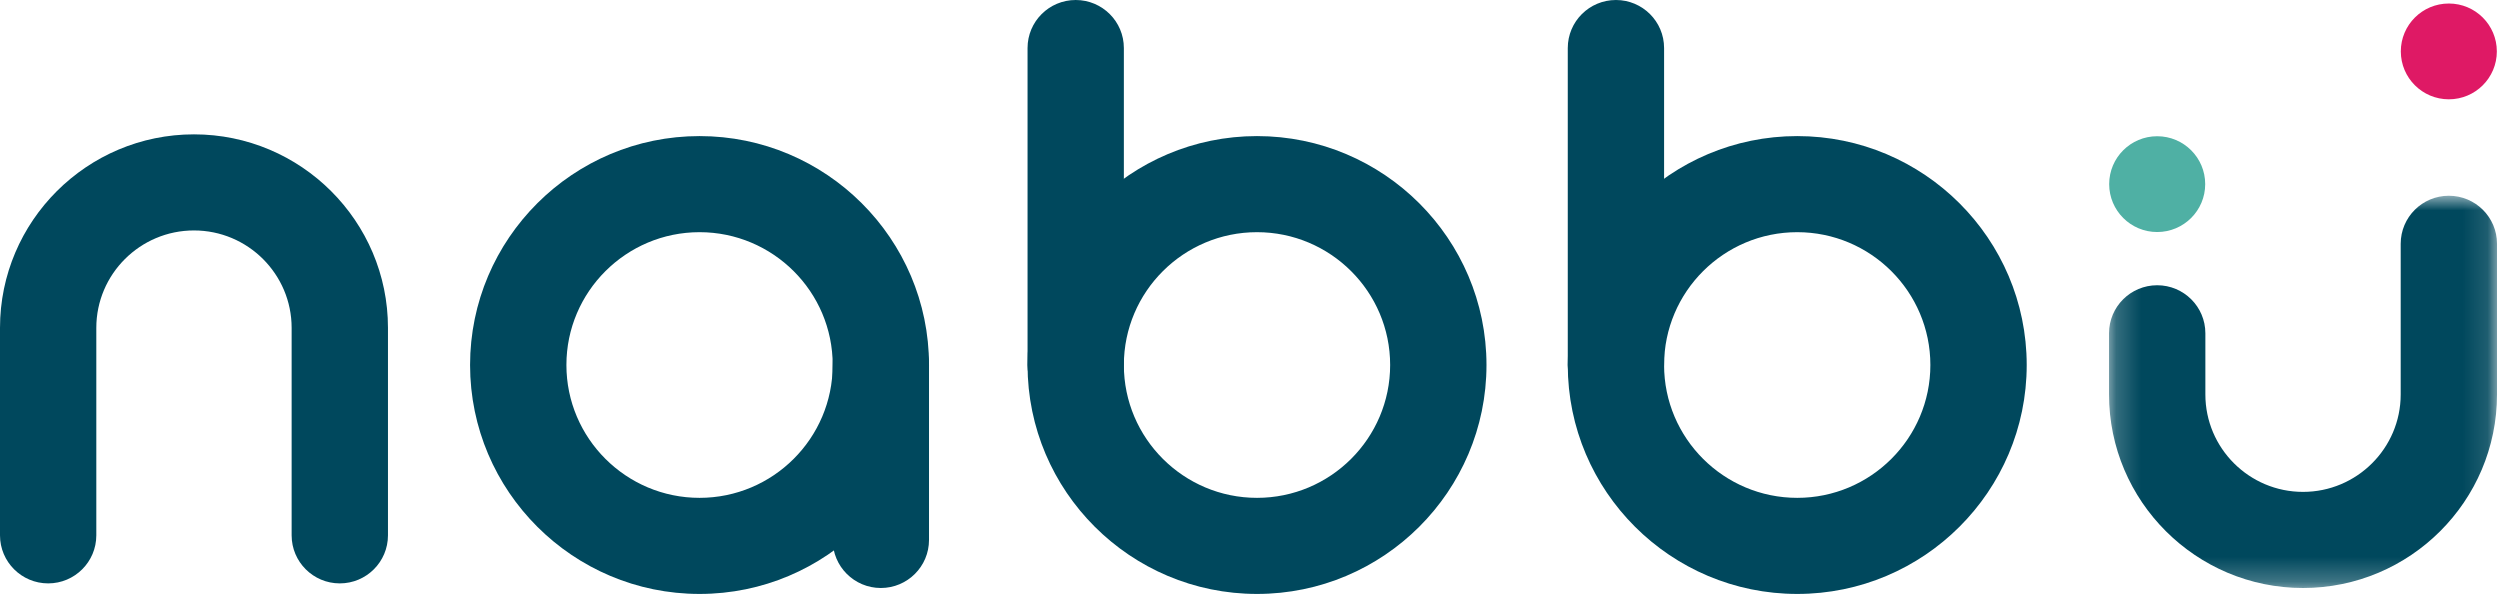
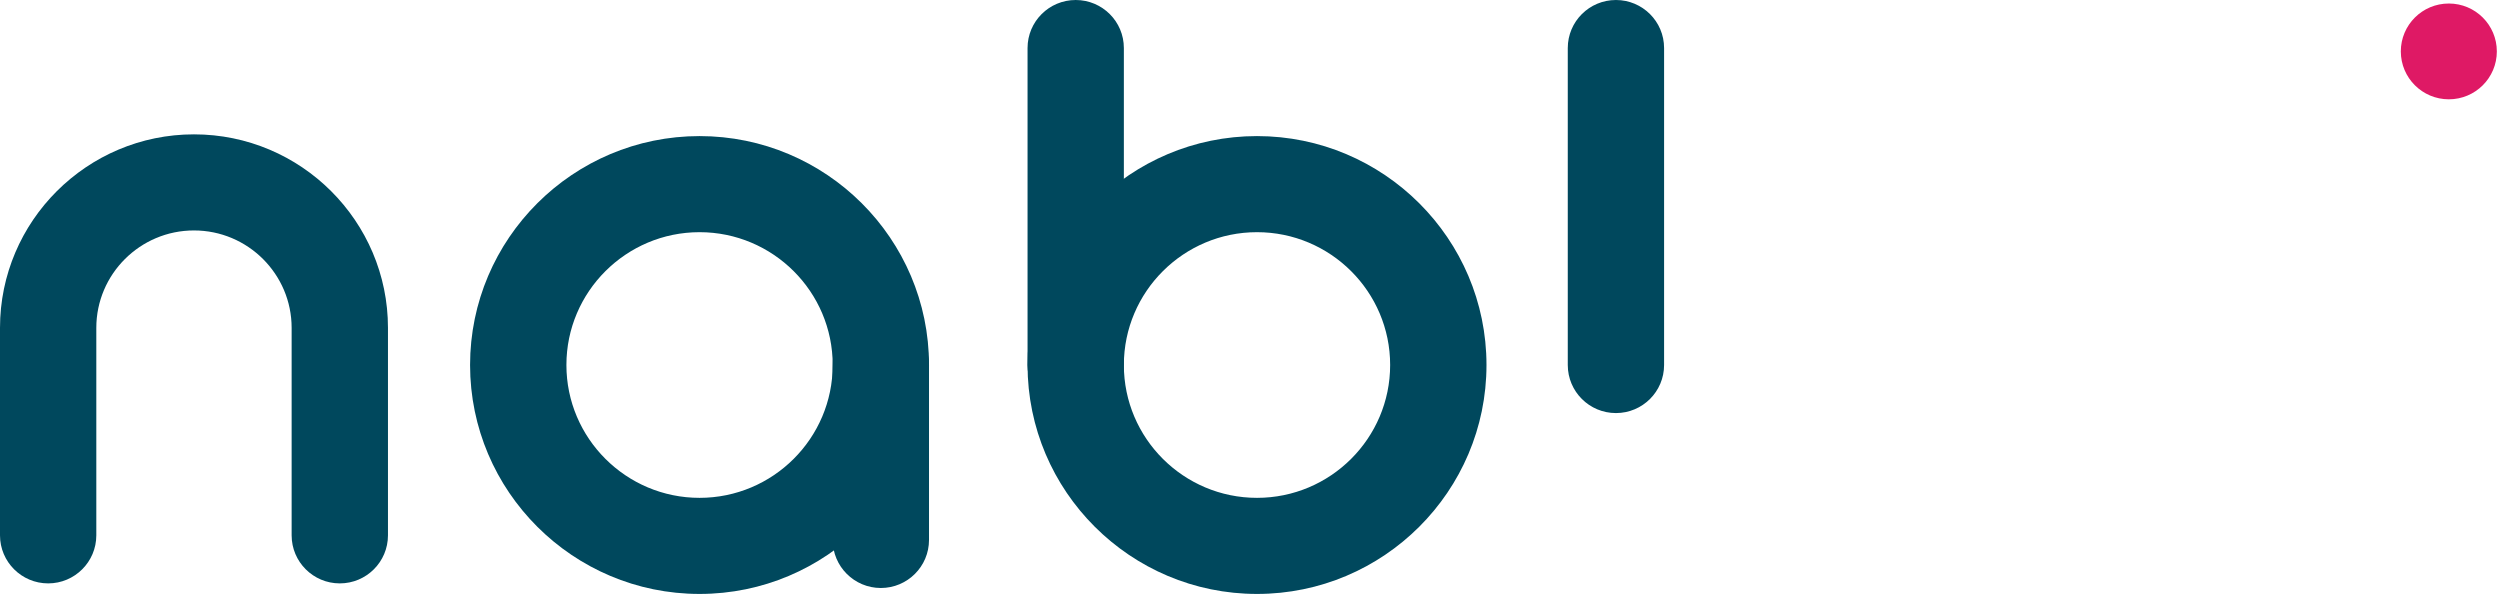
<svg xmlns="http://www.w3.org/2000/svg" width="101" height="24" viewBox="0 0 101 24" fill="none">
  <mask id="mask0_755_2788" style="mask-type:luminance" maskUnits="userSpaceOnUse" x="85" y="7" width="16" height="17">
-     <path fill-rule="evenodd" clip-rule="evenodd" d="M85.205 7.908H100.879V23.755H85.205V7.908Z" fill="white" />
-   </mask>
+     </mask>
  <g mask="url(#mask0_755_2788)">
    <path fill-rule="evenodd" clip-rule="evenodd" d="M93.042 23.755C88.721 23.755 85.205 20.247 85.205 15.936V13.465C85.205 12.393 86.076 11.524 87.151 11.524C88.225 11.524 89.097 12.393 89.097 13.465V15.936C89.097 18.106 90.866 19.872 93.042 19.872C95.218 19.872 96.988 18.106 96.988 15.936V9.849C96.988 8.777 97.859 7.908 98.933 7.908C100.008 7.908 100.879 8.777 100.879 9.849V15.936C100.879 20.247 97.364 23.755 93.042 23.755Z" fill="#00485D" />
  </g>
  <path fill-rule="evenodd" clip-rule="evenodd" d="M13.728 23.569C12.653 23.569 11.782 22.699 11.782 21.627V13.246C11.782 11.076 10.012 9.31 7.837 9.31C5.661 9.31 3.891 11.076 3.891 13.246V21.627C3.891 22.699 3.02 23.569 1.946 23.569C0.871 23.569 0 22.699 0 21.627V13.246C0 8.935 3.516 5.428 7.837 5.428C12.158 5.428 15.674 8.935 15.674 13.246V21.627C15.674 22.699 14.803 23.569 13.728 23.569Z" fill="#00485D" />
  <path fill-rule="evenodd" clip-rule="evenodd" d="M28.262 9.38C25.296 9.38 22.883 11.787 22.883 14.746C22.883 17.706 25.296 20.113 28.262 20.113C31.228 20.113 33.641 17.706 33.641 14.746C33.641 11.787 31.228 9.38 28.262 9.38ZM28.262 23.995C23.15 23.995 18.991 19.846 18.991 14.746C18.991 9.647 23.15 5.498 28.262 5.498C33.373 5.498 37.532 9.647 37.532 14.746C37.532 19.846 33.373 23.995 28.262 23.995Z" fill="#00485D" />
  <path fill-rule="evenodd" clip-rule="evenodd" d="M50.783 9.38C47.817 9.38 45.404 11.787 45.404 14.746C45.404 17.706 47.817 20.113 50.783 20.113C53.749 20.113 56.162 17.706 56.162 14.746C56.162 11.787 53.749 9.38 50.783 9.38ZM50.783 23.995C45.672 23.995 41.513 19.846 41.513 14.746C41.513 9.647 45.672 5.498 50.783 5.498C55.895 5.498 60.054 9.647 60.054 14.746C60.054 19.846 55.895 23.995 50.783 23.995Z" fill="#00485D" />
  <path fill-rule="evenodd" clip-rule="evenodd" d="M35.586 23.755C34.512 23.755 33.641 22.885 33.641 21.813V14.746C33.641 13.674 34.512 12.805 35.586 12.805C36.661 12.805 37.532 13.674 37.532 14.746V21.813C37.532 22.885 36.661 23.755 35.586 23.755Z" fill="#00485D" />
  <path fill-rule="evenodd" clip-rule="evenodd" d="M43.458 16.688C42.384 16.688 41.513 15.819 41.513 14.746V1.941C41.513 0.869 42.384 6.10352e-05 43.458 6.10352e-05C44.533 6.10352e-05 45.404 0.869 45.404 1.941V14.746C45.404 15.819 44.533 16.688 43.458 16.688Z" fill="#00485D" />
-   <path fill-rule="evenodd" clip-rule="evenodd" d="M72.609 9.38C69.642 9.38 67.229 11.787 67.229 14.746C67.229 17.706 69.642 20.113 72.609 20.113C75.575 20.113 77.987 17.706 77.987 14.746C77.987 11.787 75.575 9.38 72.609 9.38ZM72.609 23.995C67.497 23.995 63.338 19.846 63.338 14.746C63.338 9.647 67.497 5.498 72.609 5.498C77.72 5.498 81.879 9.647 81.879 14.746C81.879 19.846 77.72 23.995 72.609 23.995Z" fill="#00485D" />
  <path fill-rule="evenodd" clip-rule="evenodd" d="M65.284 16.688C64.209 16.688 63.338 15.819 63.338 14.746V1.941C63.338 0.869 64.209 6.10352e-05 65.284 6.10352e-05C66.358 6.10352e-05 67.229 0.869 67.229 1.941V14.746C67.229 15.819 66.358 16.688 65.284 16.688Z" fill="#00485D" />
-   <path fill-rule="evenodd" clip-rule="evenodd" d="M89.09 7.439C89.09 8.507 88.222 9.374 87.15 9.374C86.079 9.374 85.211 8.507 85.211 7.439C85.211 6.37 86.079 5.504 87.15 5.504C88.222 5.504 89.09 6.37 89.09 7.439Z" fill="#4FB0A4" />
  <path fill-rule="evenodd" clip-rule="evenodd" d="M100.872 2.077C100.872 3.146 100.004 4.012 98.933 4.012C97.862 4.012 96.993 3.146 96.993 2.077C96.993 1.008 97.862 0.142 98.933 0.142C100.004 0.142 100.872 1.008 100.872 2.077Z" fill="#DF1965" />
</svg>